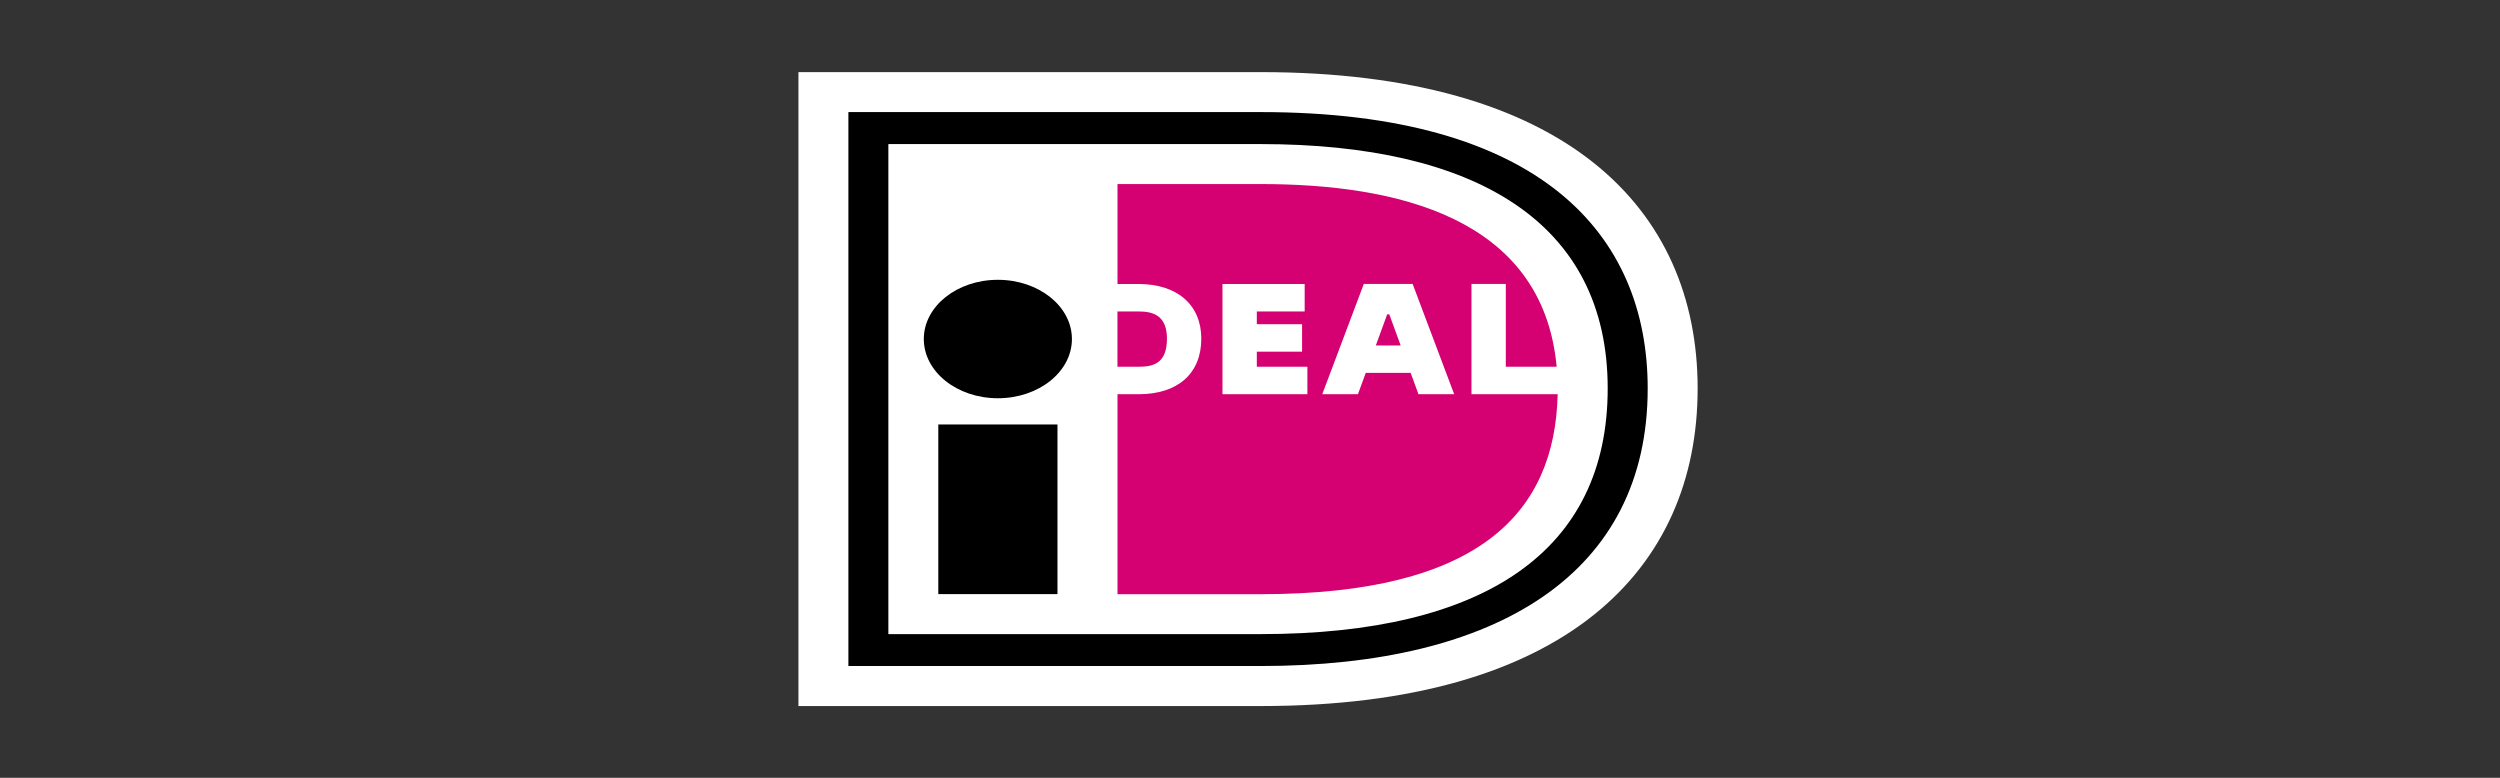
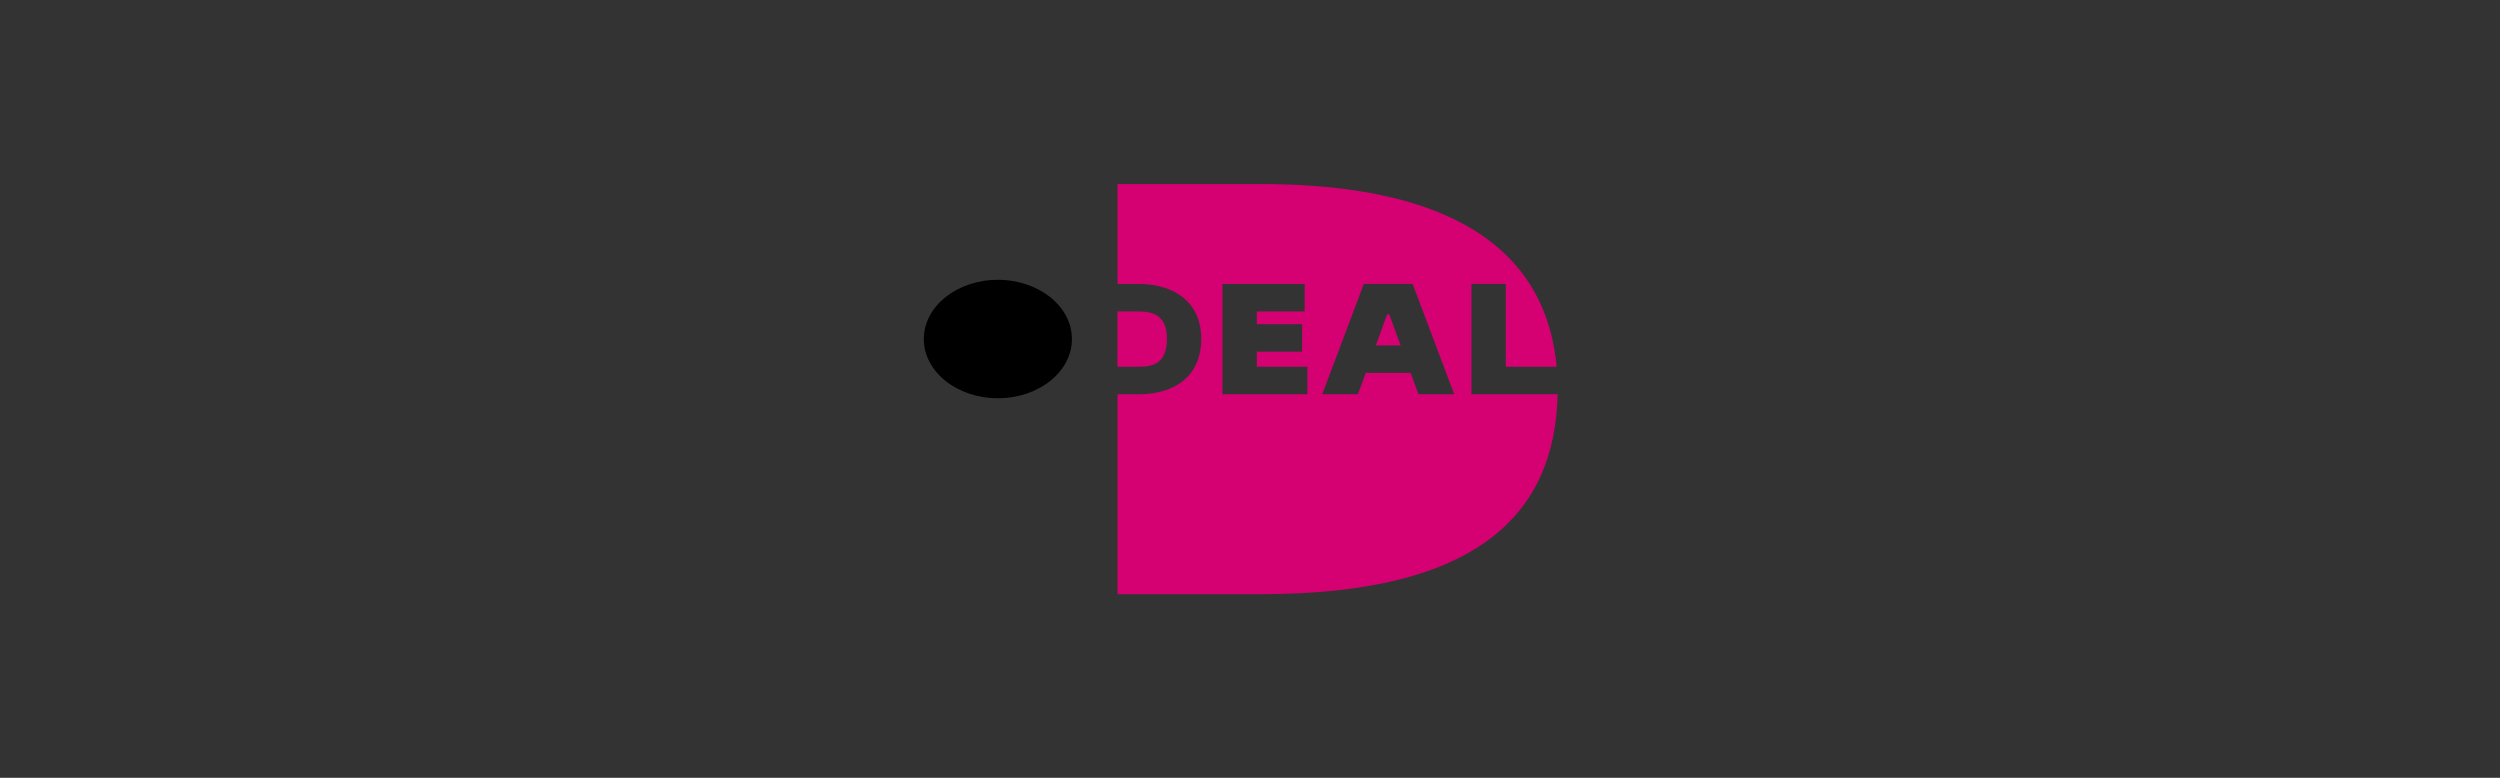
<svg xmlns="http://www.w3.org/2000/svg" id="Ebene_1" viewBox="0 0 90 28">
  <rect x="0" y="0" width="90" height="28" fill="#333333" stroke="none" />
  <rect y="2" width="90" height="24" fill="none" stroke-width="0" />
  <path d="m25.5,0h39v28H25.5V0Z" fill="none" stroke-width="0" />
-   <path d="m28.744,2.596v22.822h16.637c10.975,0,15.734-4.915,15.734-11.433,0-6.493-4.759-11.389-15.734-11.389h-16.637Z" fill="#fff" stroke-width="0" />
-   <path d="m30.542,4.035h14.841c10.073,0,13.934,4.399,13.934,9.949,0,6.654-5.392,9.993-13.934,9.993h-14.841V4.035Zm1.439,1.151v17.642h13.402c8.091,0,12.494-3.015,12.494-8.843,0-5.989-4.772-8.798-12.494-8.798h-13.402v0Z" stroke-width="0" />
-   <path d="m33.779,15.281h4.29v6.107h-4.29v-6.107Z" stroke-width="0" />
  <ellipse cx="35.923" cy="12.205" rx="2.666" ry="2.132" stroke-width="0" />
  <path d="m47.066,13.202v.989h-3.057v-3.968h2.959v.989h-1.723v.459h1.63v.989h-1.63v.543l1.821-0h0Zm.535.99l1.496-3.97h1.758l1.496,3.97h-1.286l-.281-.768h-1.617l-.281.768h-1.285Zm1.928-1.756h.895l-.41-1.121h-.075l-.409,1.121h0Zm3.443-2.214h1.237v2.981h1.831c-.502-5.408-5.821-6.577-10.656-6.577h-5.154v3.598h.763c1.391,0,2.254.754,2.254,1.968,0,1.252-.843,2-2.254,2h-.763v7.199h5.154c7.858,0,10.595-2.919,10.692-7.2h-3.103v-3.969h0Zm-12.744.991v1.99h.764c.529,0,1.018-.122,1.018-1.011,0-.868-.544-.979-1.018-.979h-.764Z" fill="#d50072" stroke-width="0" />
</svg>